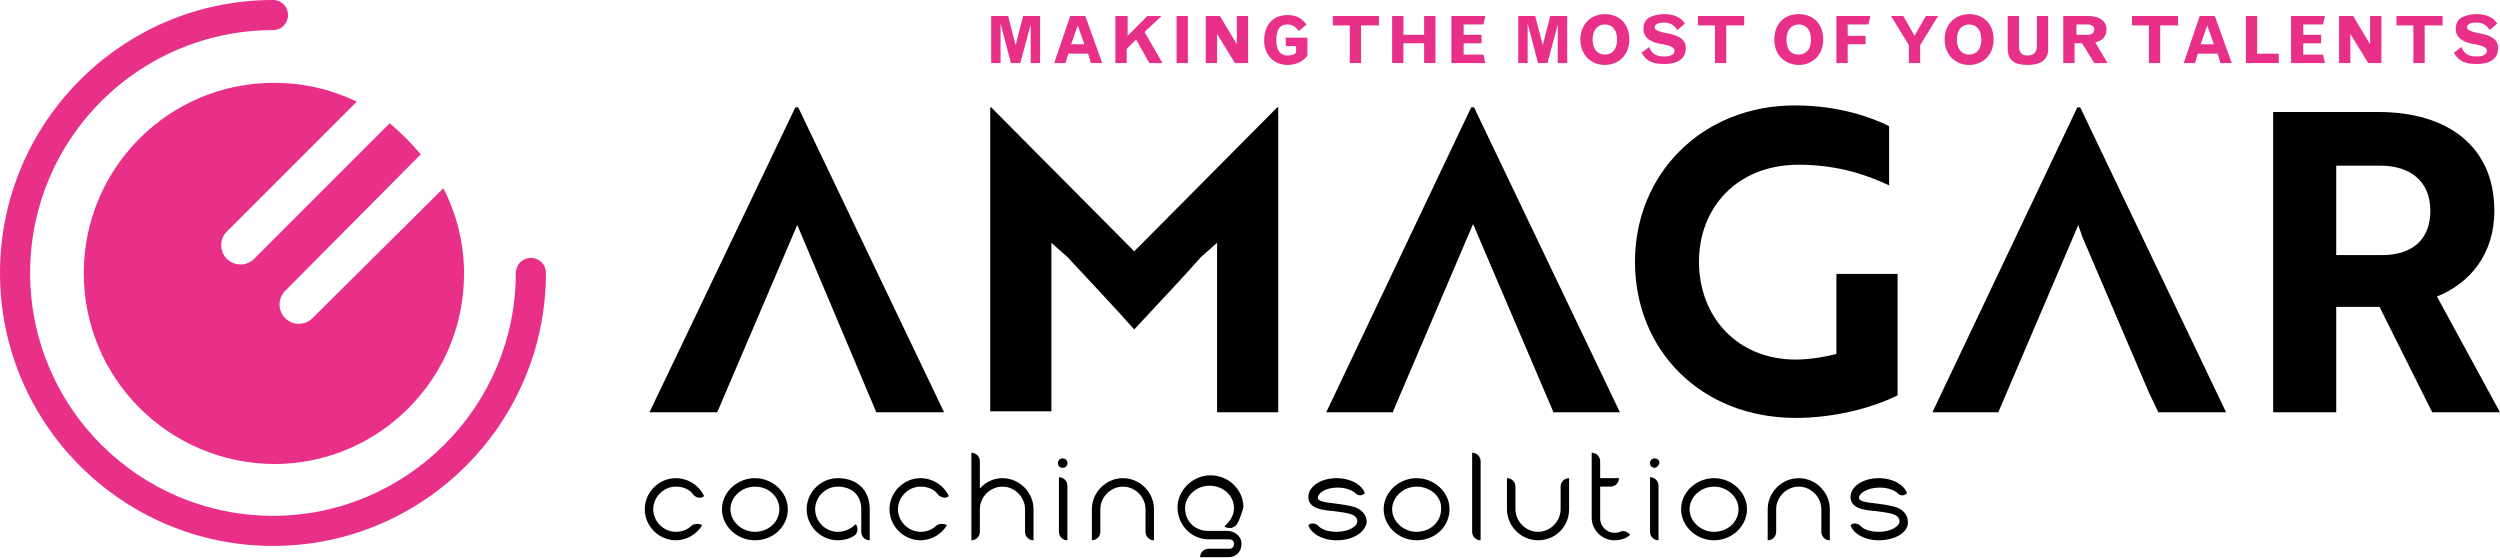
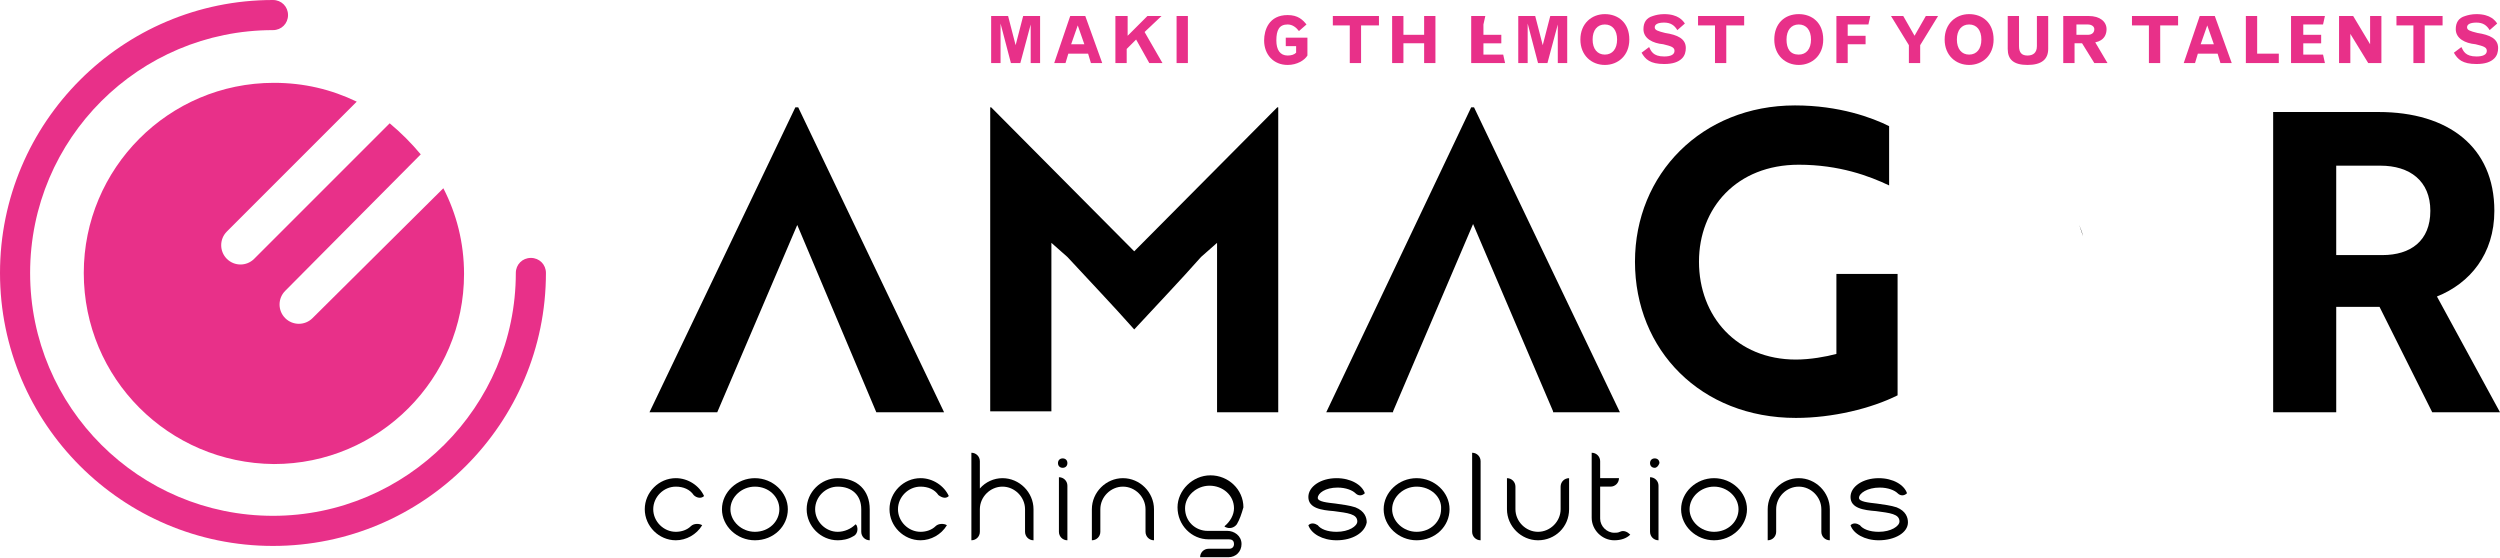
<svg xmlns="http://www.w3.org/2000/svg" version="1.1" id="Calque_1" x="0px" y="0px" viewBox="0 0 265.6 59.3" style="enable-background:new 0 0 265.6 59.3;" xml:space="preserve">
  <style type="text/css">
	.st0{fill:#E83089;}
</style>
  <g>
    <path d="M113.4,27.3l-1.7-1.5v17.9h-6.5V11.4h0.1l15.2,15.3l15.2-15.3h0.1v32.4h-6.5V25.8l-1.7,1.5c-2.3,2.6-4.7,5.1-7.1,7.7   C118.2,32.4,115.8,29.9,113.4,27.3z" />
    <path d="M190.8,44.4c-10.1,0-17.1-7.2-17.1-16.6c0-9.3,7.1-16.6,17-16.6c4.7,0,8.2,1.3,10,2.2v6.3c-2.1-1-5.3-2.2-9.6-2.2   c-6.6,0-10.6,4.6-10.6,10.3c0,5.8,4,10.4,10.3,10.4c1.5,0,3.2-0.3,4.3-0.6v-8.5h6.5v12.9C198.8,43.4,194.7,44.4,190.8,44.4z" />
    <path d="M252.7,11.9c7.4,0,12.3,3.7,12.3,10.5c0,4.6-2.6,7.7-6.1,9.1l6.7,12.3h-7.2l-5.6-11.2h-4.6v11.2h-6.7V11.9H252.7z    M248.2,17.6v9.5h4.9c3,0,5.1-1.5,5.1-4.7c0-3.2-2.2-4.8-5.3-4.8H248.2z" />
  </g>
  <g>
    <polygon points="84.8,11.4 84.5,11.4 69,43.8 76.2,43.8 84.7,23.9 93.1,43.8 100.3,43.8  " />
  </g>
  <g>
    <polygon points="156.5,23.8 165,43.7 165,43.7 165,43.8 172.1,43.8 156.6,11.4 156.3,11.4 140.9,43.8 148,43.8 148,43.7 148,43.7     " />
  </g>
  <g>
    <path d="M220.9,23.9C220.9,23.9,220.9,23.9,220.9,23.9l0.4,1.2C221.2,24.6,221,24.2,220.9,23.9z" />
-     <path d="M236.5,43.8L221,11.4h-0.3l-15.4,32.4h7.1l0,0h-0.1l8.5-19.9l0,0.1c0,0,0-0.1,0-0.1c0.1,0.4,0.3,0.8,0.4,1.2l7.1,16.6   l1,2.1H236.5z" />
  </g>
  <path class="st0" d="M8.9,29c0-11.1,9-20.2,20.2-20.2c3.2,0,6.1,0.7,8.8,2L24.1,24.6c-0.8,0.8-0.8,2.1,0,2.9c0.8,0.8,2.1,0.8,2.9,0  l14.4-14.4c1.2,1,2.3,2.1,3.3,3.3L30.3,30.9c-0.8,0.8-0.8,2.1,0,2.9c0.8,0.8,2.1,0.8,2.9,0L47.1,20c1.4,2.7,2.2,5.8,2.2,9.1  c0,11.1-9,20.2-20.2,20.2C17.9,49.2,8.9,40.2,8.9,29" />
  <path class="st0" d="M0,29c0,16,13,29,29,29s29-13,29-29c0-0.9-0.7-1.6-1.6-1.6s-1.6,0.7-1.6,1.6c0,14.2-11.6,25.8-25.8,25.8  S3.2,43.3,3.2,29S14.8,3.2,29,3.2c0.9,0,1.6-0.7,1.6-1.6C30.6,0.7,29.9,0,29,0C13,0,0,13,0,29" />
  <g>
    <path d="M73.7,52.6c-0.4-0.6-1.1-0.9-1.9-0.9c-1.3,0-2.4,1.1-2.4,2.4c0,1.3,1.1,2.4,2.4,2.4c0.6,0,1.2-0.2,1.6-0.6   c0.3-0.3,0.9-0.3,1.2-0.1c-0.6,1-1.7,1.6-2.8,1.6c-1.8,0-3.3-1.5-3.3-3.3s1.5-3.3,3.3-3.3c1.3,0,2.5,0.8,3,1.9   C74.5,53,74,52.9,73.7,52.6z" />
    <path d="M80.2,57.4c-1.9,0-3.5-1.5-3.5-3.3s1.6-3.3,3.5-3.3c1.9,0,3.5,1.5,3.5,3.3S82.2,57.4,80.2,57.4z M80.2,51.7   c-1.4,0-2.6,1.1-2.6,2.4c0,1.3,1.2,2.4,2.6,2.4c1.5,0,2.6-1.1,2.6-2.4C82.8,52.8,81.7,51.7,80.2,51.7z" />
    <path d="M92.4,57.4c-0.5,0-0.9-0.4-0.9-0.9v-2.4c0-1.5-1-2.4-2.5-2.4c-1.3,0-2.4,1.1-2.4,2.4c0,1.3,1.1,2.4,2.4,2.4   c0.7,0,1.4-0.3,1.9-0.8c0,0,0.1,0.1,0.1,0.1c0.2,0.4,0.1,1-0.4,1.2c-0.5,0.3-1.1,0.4-1.6,0.4c-1.8,0-3.3-1.5-3.3-3.3   c0-1.8,1.5-3.3,3.3-3.3c2.1,0,3.4,1.3,3.4,3.3V57.4z" />
    <path d="M99.7,52.6c-0.4-0.6-1.1-0.9-1.9-0.9c-1.3,0-2.4,1.1-2.4,2.4c0,1.3,1.1,2.4,2.4,2.4c0.6,0,1.2-0.2,1.6-0.6   c0.3-0.3,0.9-0.3,1.2-0.1c-0.6,1-1.7,1.6-2.8,1.6c-1.8,0-3.3-1.5-3.3-3.3s1.5-3.3,3.3-3.3c1.3,0,2.5,0.8,3,1.9   C100.5,53,100.1,52.9,99.7,52.6z" />
    <path d="M109.8,57.4c-0.5,0-0.9-0.4-0.9-0.9v-2.4c0-1.3-1.1-2.4-2.4-2.4c-1.3,0-2.4,1.1-2.4,2.4v2.4c0,0.5-0.4,0.9-0.9,0.9h0v-9.3   h0c0.5,0,0.9,0.4,0.9,0.9v2.9c0.6-0.7,1.5-1.1,2.4-1.1c1.8,0,3.3,1.5,3.3,3.3L109.8,57.4L109.8,57.4z" />
    <path d="M112.9,49.7c-0.3,0-0.5-0.2-0.5-0.5c0-0.3,0.2-0.5,0.5-0.5s0.5,0.2,0.5,0.5C113.4,49.5,113.2,49.7,112.9,49.7z M113.4,57.4   c-0.5,0-0.9-0.4-0.9-0.9v-5.8h0c0.5,0,0.9,0.4,0.9,0.9L113.4,57.4L113.4,57.4z" />
    <path d="M122.6,57.4c-0.5,0-0.9-0.4-0.9-0.9v-2.4c0-1.3-1.1-2.4-2.4-2.4c-1.3,0-2.4,1.1-2.4,2.4v2.4c0,0.5-0.4,0.9-0.9,0.9h0v-3.3   c0-1.8,1.5-3.3,3.3-3.3s3.3,1.5,3.3,3.3L122.6,57.4L122.6,57.4z" />
    <path d="M131.4,55.7c-0.3,0.4-0.8,0.5-1.2,0.3c-0.1,0-0.1-0.1-0.1-0.1c0.6-0.5,1-1.2,1-1.9c0-1.4-1.2-2.4-2.6-2.4   c-1.4,0-2.6,1.1-2.6,2.4c0,1.4,1.1,2.4,2.4,2.4h2.1c0.7,0,1.5,0.5,1.5,1.4c0,0.8-0.6,1.4-1.4,1.4c0,0,0,0-3,0   c0-0.5,0.4-0.9,0.9-0.9h2.2c0.3,0,0.5-0.2,0.5-0.5c0-0.5-0.4-0.5-0.6-0.5h-2.1c-1.8,0-3.3-1.5-3.3-3.4c0-1.8,1.6-3.4,3.5-3.4   c1.9,0,3.5,1.5,3.5,3.4C131.9,54.6,131.7,55.2,131.4,55.7z" />
    <path d="M142,57.4c-1.5,0-2.7-0.7-3-1.6c0.3-0.3,0.7-0.2,1,0c0.3,0.4,1,0.7,2,0.7c1.3,0,2.2-0.6,2.2-1.1c0-0.8-1-0.9-2.5-1.1   c-1.3-0.1-2.7-0.3-2.7-1.5c0-1.1,1.3-2,3-2c1.5,0,2.7,0.7,3,1.6c-0.3,0.3-0.7,0.3-1,0c-0.3-0.3-1-0.6-1.9-0.6   c-1.3,0-2.1,0.6-2.1,1.1c0,0.4,1,0.5,1.9,0.6c0.7,0.1,1.5,0.2,2.1,0.4c1,0.4,1.2,1.1,1.2,1.6C145,56.6,143.7,57.4,142,57.4z" />
    <path d="M150.5,57.4c-1.9,0-3.5-1.5-3.5-3.3s1.6-3.3,3.5-3.3c1.9,0,3.5,1.5,3.5,3.3S152.5,57.4,150.5,57.4z M150.5,51.7   c-1.4,0-2.6,1.1-2.6,2.4c0,1.3,1.2,2.4,2.6,2.4c1.5,0,2.6-1.1,2.6-2.4C153.2,52.8,152,51.7,150.5,51.7z" />
    <path d="M157.3,57.4c-0.5,0-0.9-0.4-0.9-0.9v-8.4h0c0.5,0,0.9,0.4,0.9,0.9L157.3,57.4L157.3,57.4z" />
    <path d="M163.4,57.4c-1.8,0-3.3-1.5-3.3-3.3v-3.3h0c0.5,0,0.9,0.4,0.9,0.9v2.4c0,1.3,1.1,2.4,2.4,2.4c1.3,0,2.4-1.1,2.4-2.4v-2.4   c0-0.5,0.4-0.9,0.9-0.9h0v3.3C166.7,56,165.2,57.4,163.4,57.4z" />
    <path d="M171.5,57.4c-1.3,0-2.4-1.1-2.4-2.4v-6.9h0c0.5,0,0.9,0.4,0.9,0.9v1.8h2v0c0,0.5-0.4,0.9-0.9,0.9H170v3.4   c0,0.8,0.7,1.5,1.5,1.5c0.2,0,0.4,0,0.6-0.1c0.4-0.2,0.8,0,1.1,0.3C172.8,57.2,172.2,57.4,171.5,57.4z" />
    <path d="M175.8,49.7c-0.3,0-0.5-0.2-0.5-0.5c0-0.3,0.2-0.5,0.5-0.5s0.5,0.2,0.5,0.5C176.2,49.5,176,49.7,175.8,49.7z M176.2,57.4   c-0.5,0-0.9-0.4-0.9-0.9v-5.8h0c0.5,0,0.9,0.4,0.9,0.9L176.2,57.4L176.2,57.4z" />
    <path d="M182.1,57.4c-1.9,0-3.5-1.5-3.5-3.3s1.6-3.3,3.5-3.3c1.9,0,3.5,1.5,3.5,3.3S184,57.4,182.1,57.4z M182.1,51.7   c-1.4,0-2.6,1.1-2.6,2.4c0,1.3,1.2,2.4,2.6,2.4c1.5,0,2.6-1.1,2.6-2.4C184.7,52.8,183.5,51.7,182.1,51.7z" />
    <path d="M194.4,57.4c-0.5,0-0.9-0.4-0.9-0.9v-2.4c0-1.3-1.1-2.4-2.4-2.4c-1.3,0-2.4,1.1-2.4,2.4v2.4c0,0.5-0.4,0.9-0.9,0.9h0v-3.3   c0-1.8,1.5-3.3,3.3-3.3c1.8,0,3.3,1.5,3.3,3.3L194.4,57.4L194.4,57.4z" />
    <path d="M199.6,57.4c-1.5,0-2.7-0.7-3-1.6c0.3-0.3,0.7-0.2,1,0c0.3,0.4,1,0.7,2,0.7c1.3,0,2.2-0.6,2.2-1.1c0-0.8-1-0.9-2.5-1.1   c-1.3-0.1-2.7-0.3-2.7-1.5c0-1.1,1.3-2,3-2c1.5,0,2.7,0.7,3,1.6c-0.3,0.3-0.7,0.3-1,0c-0.3-0.3-1-0.6-1.9-0.6   c-1.3,0-2.2,0.6-2.2,1.1c0,0.4,1,0.5,1.9,0.6c0.7,0.1,1.5,0.2,2.1,0.4c1,0.4,1.2,1.1,1.2,1.6C202.7,56.6,201.3,57.4,199.6,57.4z" />
  </g>
  <g>
    <path class="st0" d="M105.3,1.7h1.8l0.8,3.1l0.8-3.1h1.8v5h-1V2.6l-1.1,4.1h-1l-1.1-4.2v4.2h-1V1.7z" />
    <path class="st0" d="M113.7,1.7h1.6l1.8,5h-1.2l-0.3-1h-2.1l-0.3,1h-1.2L113.7,1.7z M114.5,2.7l-0.7,2h1.4L114.5,2.7z" />
    <path class="st0" d="M118.6,1.7h1.2v2.1l2.1-2.1h1.5l-1.8,1.7l1.9,3.3h-1.4l-1.4-2.5l-1,1v1.5h-1.2V1.7z" />
    <path class="st0" d="M125,1.7h1.2v5H125V1.7z" />
-     <path class="st0" d="M128.1,1.7h1.5l1.8,3v-3h1.2v5h-1.4l-1.9-3.1v3.1h-1.2V1.7z" />
    <path class="st0" d="M138.9,5.9c-0.3,0.5-1.1,1-2.1,1c-1.5,0-2.5-1.1-2.5-2.6c0-1.1,0.5-2.7,2.5-2.7c1.1,0,1.6,0.5,2,1L138,3.3   c-0.3-0.4-0.7-0.7-1.2-0.7c-0.9,0-1.2,0.6-1.2,1.7c0,1,0.4,1.6,1.2,1.6c0.4,0,0.7-0.1,0.9-0.3V4.9h-1.1V4h2.3V5.9z" />
    <path class="st0" d="M141.5,1.7h5v1h-1.9v4h-1.2v-4h-1.8V1.7z" />
    <path class="st0" d="M147.9,1.7h1.2v2h2.2v-2h1.2v5h-1.2V4.6h-2.2v2.1h-1.2V1.7z" />
-     <path class="st0" d="M154.3,1.7h3.5l-0.2,0.9h-2.1v1.1h1.9v0.9h-1.9v1.2h2.1l0.2,0.9h-3.6V1.7z" />
+     <path class="st0" d="M154.3,1.7h3.5l-0.2,0.9v1.1h1.9v0.9h-1.9v1.2h2.1l0.2,0.9h-3.6V1.7z" />
    <path class="st0" d="M161.3,1.7h1.8l0.8,3.1l0.8-3.1h1.8v5h-1V2.6l-1.1,4.1h-1l-1.1-4.2v4.2h-1V1.7z" />
    <path class="st0" d="M170.5,1.5c1.4,0,2.6,0.9,2.6,2.7c0,1.7-1.2,2.7-2.6,2.7s-2.6-1-2.6-2.7C167.9,2.5,169.1,1.5,170.5,1.5z    M170.5,5.8c0.8,0,1.3-0.6,1.3-1.6s-0.5-1.6-1.3-1.6c-0.8,0-1.3,0.6-1.3,1.6S169.7,5.8,170.5,5.8z" />
    <path class="st0" d="M175.2,5c0.2,0.4,0.4,1,1.6,1c0.7,0,1.1-0.2,1.1-0.6c0-0.4-0.4-0.5-1.2-0.7c-1.1-0.1-2.1-0.6-2.1-1.6   c0-0.7,0.3-1.2,1-1.4c0.3-0.1,0.7-0.2,1.2-0.2c1.5,0,2,0.7,2.2,1l-0.8,0.7c-0.3-0.5-0.7-0.8-1.4-0.8c-0.7,0-1,0.2-1,0.5   c0,0.3,0.3,0.4,1.1,0.6c1.3,0.2,2.2,0.6,2.2,1.6c0,0.4-0.1,0.8-0.4,1.1c-0.4,0.4-1,0.6-1.9,0.6c-1.5,0-2-0.5-2.4-1.2L175.2,5z" />
    <path class="st0" d="M180.3,1.7h5v1h-1.9v4h-1.2v-4h-1.8V1.7z" />
    <path class="st0" d="M191.1,1.5c1.4,0,2.6,0.9,2.6,2.7c0,1.7-1.2,2.7-2.6,2.7s-2.6-1-2.6-2.7C188.5,2.5,189.6,1.5,191.1,1.5z    M191.1,5.8c0.8,0,1.3-0.6,1.3-1.6s-0.5-1.6-1.3-1.6c-0.8,0-1.3,0.6-1.3,1.6S190.2,5.8,191.1,5.8z" />
    <path class="st0" d="M195.1,1.7h3.6l-0.2,0.9h-2.2v1.2h1.9v0.9h-1.9v2h-1.2V1.7z" />
    <path class="st0" d="M200.9,1.7h1.3l1.2,2.1l1.2-2.1h1.3L204,4.8v1.9h-1.2V4.8L200.9,1.7z" />
    <path class="st0" d="M209.2,1.5c1.4,0,2.6,0.9,2.6,2.7c0,1.7-1.2,2.7-2.6,2.7s-2.6-1-2.6-2.7C206.6,2.5,207.8,1.5,209.2,1.5z    M209.2,5.8c0.8,0,1.3-0.6,1.3-1.6s-0.5-1.6-1.3-1.6c-0.8,0-1.3,0.6-1.3,1.6S208.4,5.8,209.2,5.8z" />
    <path class="st0" d="M214.5,1.7v3.2c0,0.7,0.3,1,0.9,1c0.6,0,1-0.3,1-1V1.7h1.2v3.5c0,1.1-0.7,1.7-2.2,1.7s-2.1-0.6-2.1-1.7V1.7   H214.5z" />
    <path class="st0" d="M219.3,1.7h2.6c1.2,0,1.9,0.6,1.9,1.4c0,0.5-0.2,1.2-1.2,1.4l1.3,2.2h-1.4l-1.3-2.1h-0.8v2.1h-1.2V1.7z    M220.6,2.6v1.1h1.2c0.4,0,0.7-0.2,0.7-0.6c0-0.3-0.3-0.5-0.7-0.5H220.6z" />
    <path class="st0" d="M226.4,1.7h5v1h-1.9v4h-1.2v-4h-1.8V1.7z" />
    <path class="st0" d="M233.7,1.7h1.6l1.8,5h-1.2l-0.3-1h-2.1l-0.3,1h-1.2L233.7,1.7z M234.5,2.7l-0.7,2h1.4L234.5,2.7z" />
    <path class="st0" d="M238.6,1.7h1.2v4h2.3v1h-3.5V1.7z" />
    <path class="st0" d="M243.5,1.7h3.5l-0.2,0.9h-2.1v1.1h1.9v0.9h-1.9v1.2h2.1l0.2,0.9h-3.6V1.7z" />
    <path class="st0" d="M248.5,1.7h1.5l1.8,3v-3h1.2v5h-1.4l-1.9-3.1v3.1h-1.2V1.7z" />
    <path class="st0" d="M254.5,1.7h5v1h-1.9v4h-1.2v-4h-1.8V1.7z" />
    <path class="st0" d="M261.5,5c0.2,0.4,0.4,1,1.6,1c0.7,0,1.1-0.2,1.1-0.6c0-0.4-0.4-0.5-1.2-0.7c-1.1-0.1-2.1-0.6-2.1-1.6   c0-0.7,0.3-1.2,1-1.4c0.3-0.1,0.7-0.2,1.2-0.2c1.5,0,2,0.7,2.2,1l-0.8,0.7c-0.3-0.5-0.7-0.8-1.4-0.8c-0.7,0-1,0.2-1,0.5   c0,0.3,0.3,0.4,1.1,0.6c1.3,0.2,2.2,0.6,2.2,1.6c0,0.4-0.1,0.8-0.4,1.1c-0.4,0.4-1,0.6-1.9,0.6c-1.5,0-2-0.5-2.4-1.2L261.5,5z" />
  </g>
</svg>